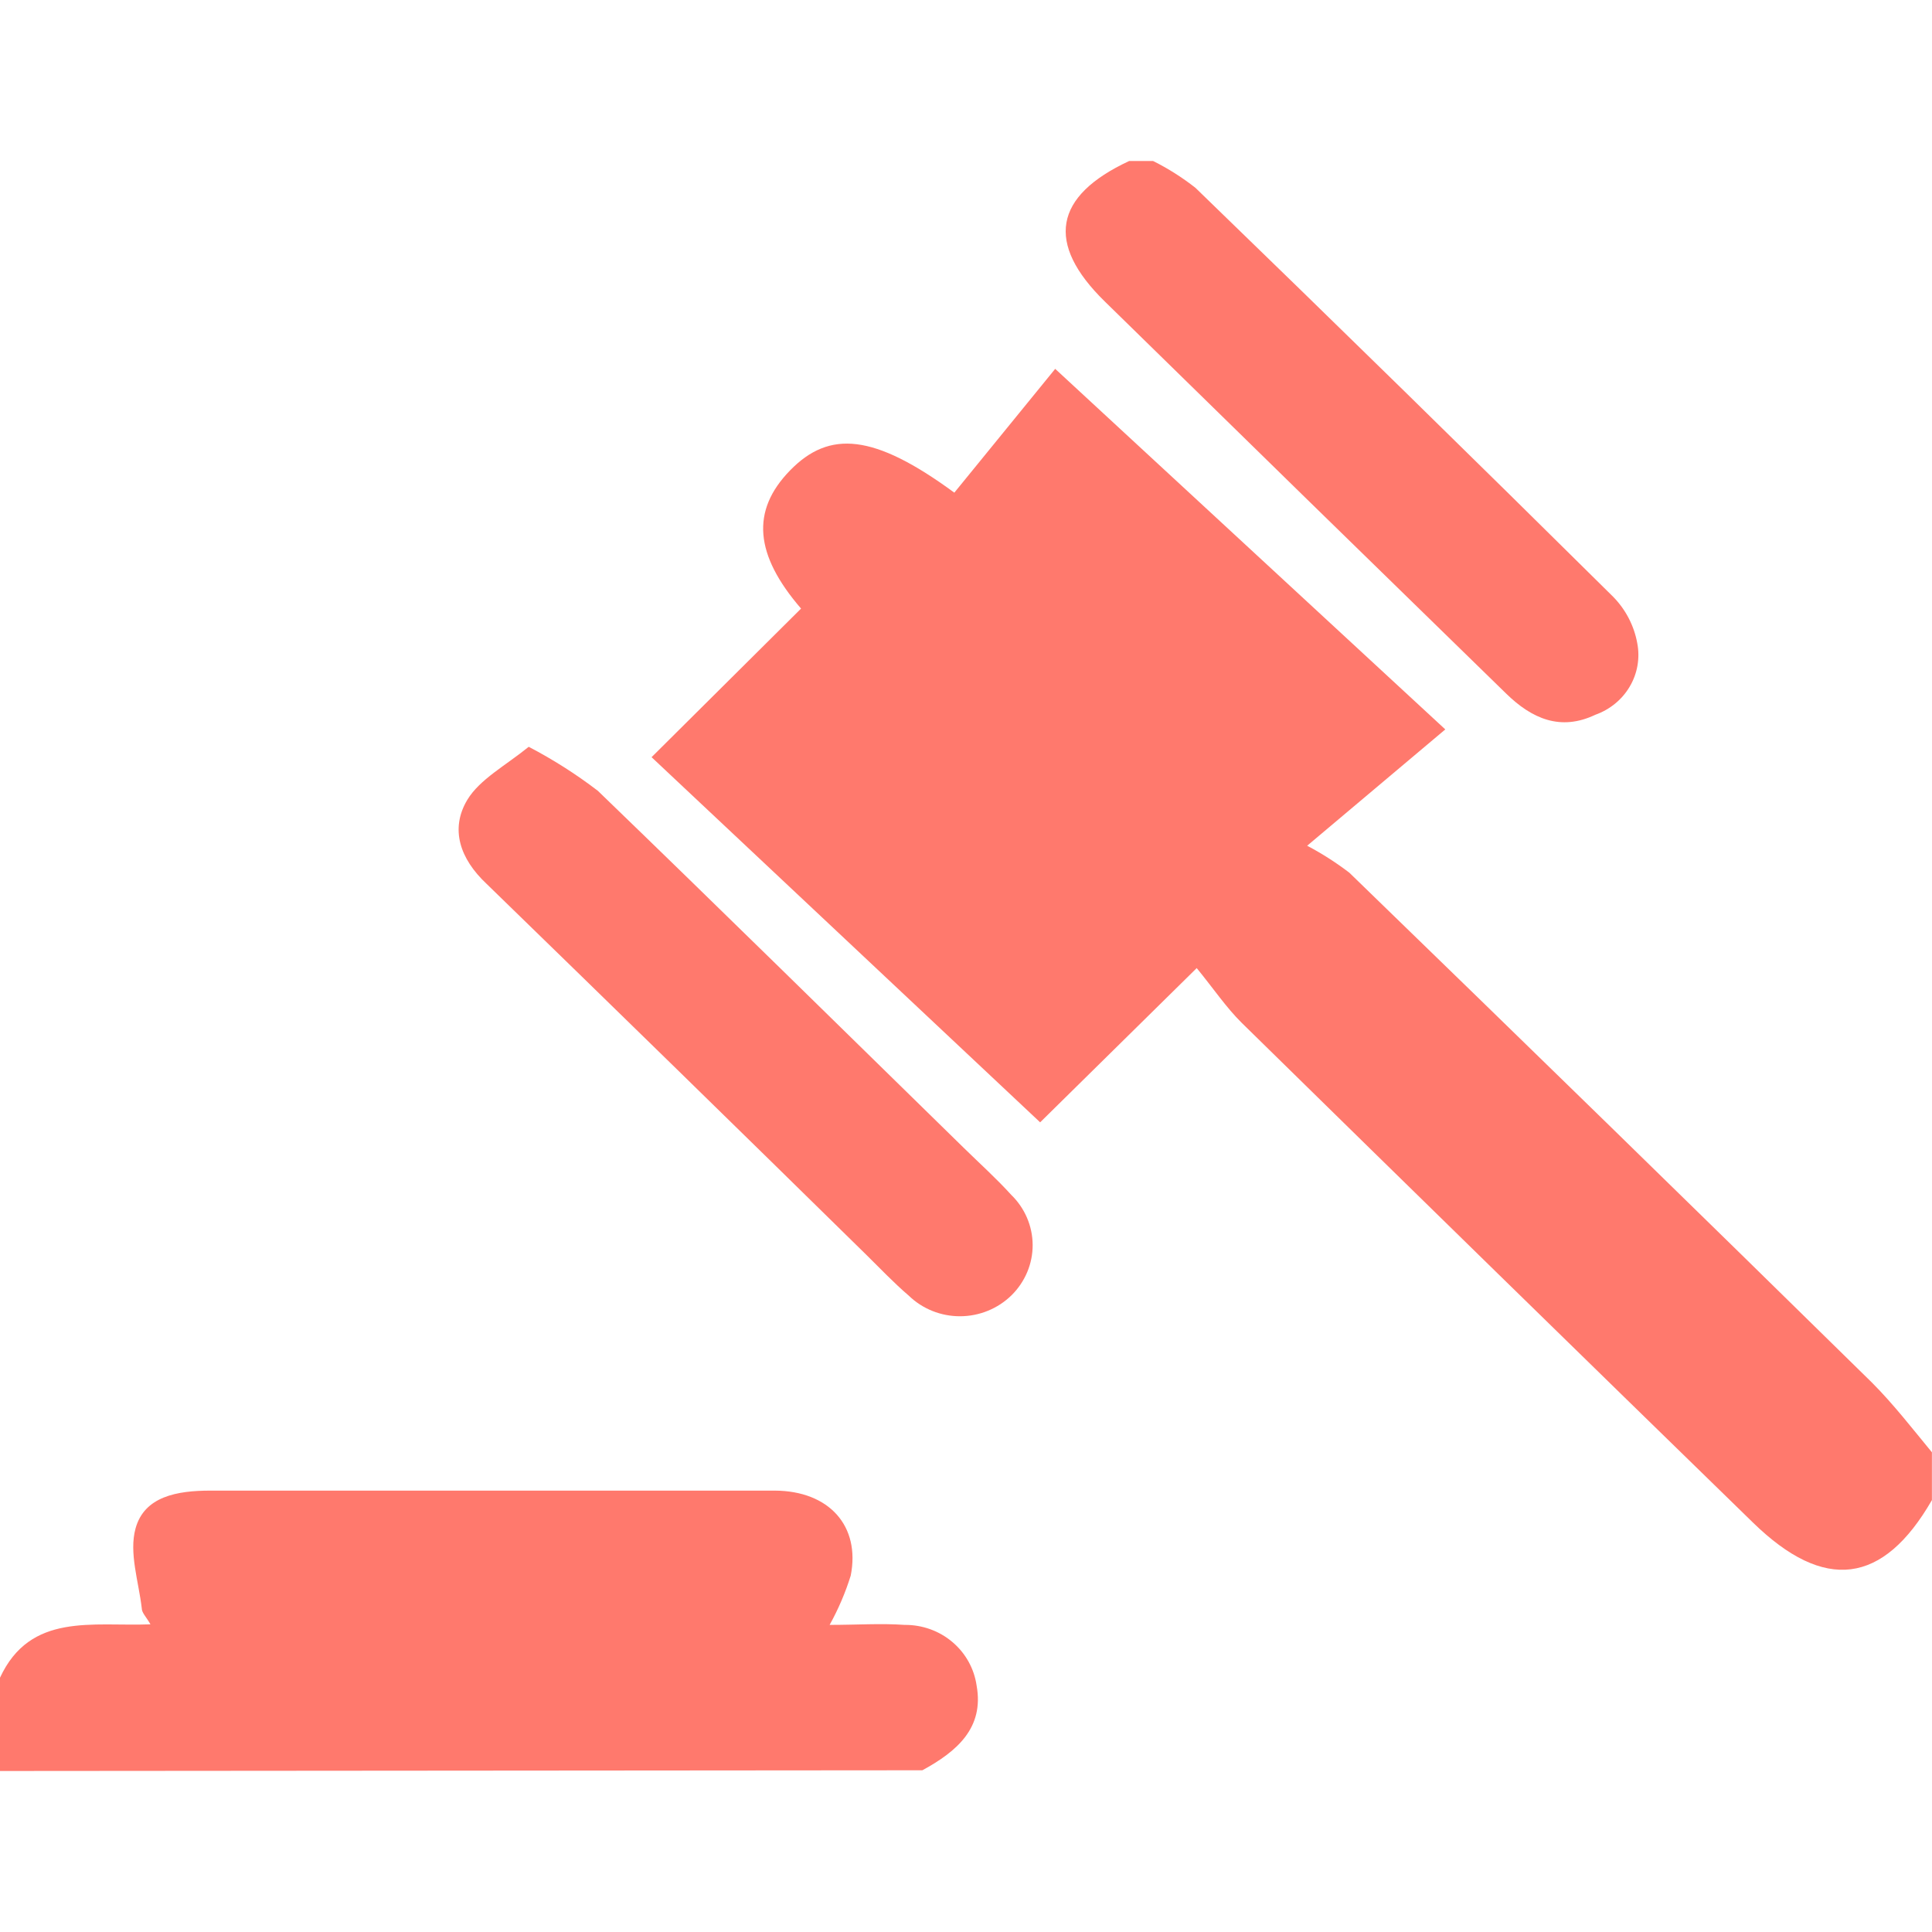
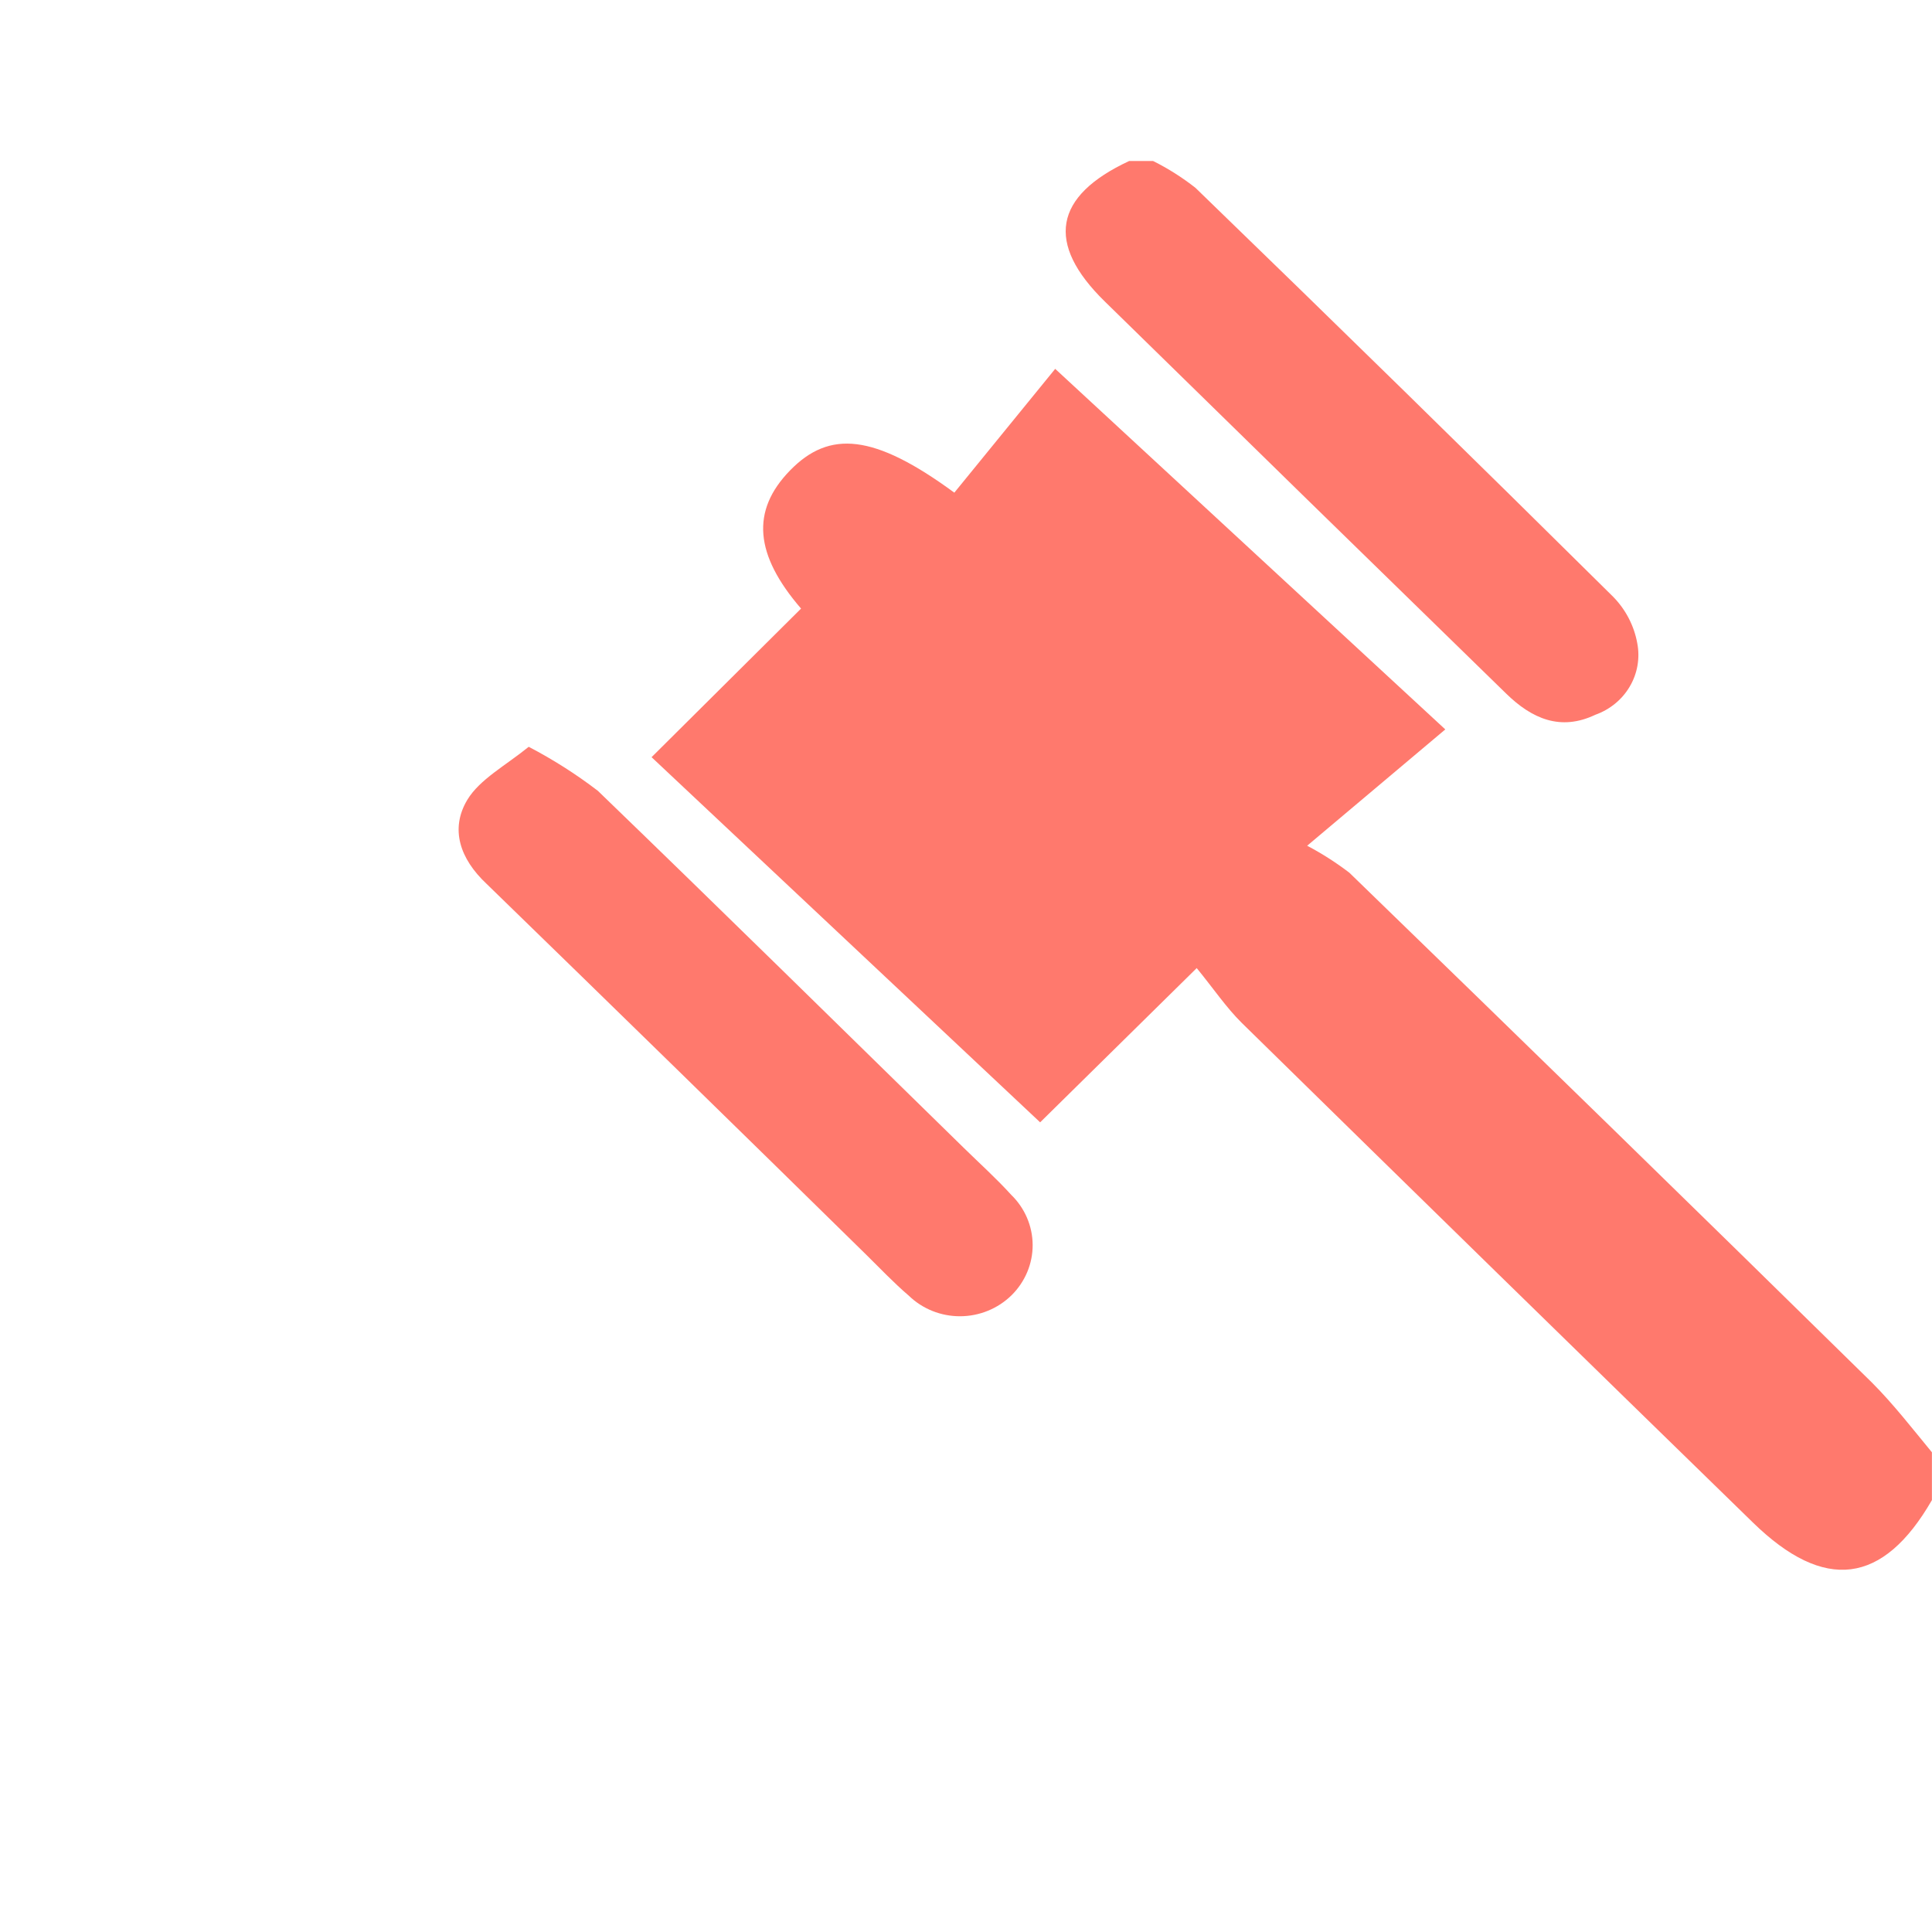
<svg xmlns="http://www.w3.org/2000/svg" width="24" height="24" viewBox="0 0 24 24" fill="none">
  <path d="M23.999 18.041C23.759 17.75 23.52 17.441 23.253 17.174C21.094 15.053 18.93 12.943 16.762 10.841C16.597 10.715 16.422 10.603 16.238 10.506L17.954 9.061L13.108 4.582L11.855 6.12C10.855 5.386 10.303 5.342 9.814 5.844C9.325 6.346 9.375 6.892 9.951 7.56L8.094 9.406L12.921 13.942L14.866 12.026C15.077 12.284 15.231 12.514 15.425 12.706C17.538 14.779 19.655 16.848 21.776 18.914C22.663 19.779 23.392 19.688 23.999 18.635V18.041Z" fill="#FF796D" />
-   <path d="M11.458 21.991C11.89 21.756 12.226 21.463 12.132 20.94C12.102 20.729 11.995 20.536 11.83 20.397C11.666 20.258 11.455 20.183 11.237 20.185C10.944 20.164 10.647 20.185 10.306 20.185C10.414 19.99 10.502 19.785 10.568 19.573C10.69 18.956 10.299 18.52 9.625 18.517C7.799 18.517 5.971 18.517 4.143 18.517C3.632 18.517 3.121 18.517 2.613 18.517C2.202 18.517 1.794 18.588 1.684 18.986C1.6 19.289 1.723 19.648 1.761 19.978C1.761 20.035 1.816 20.084 1.869 20.178C1.149 20.206 0.377 20.028 0 20.841V22L11.458 21.991Z" fill="#FF796D" />
  <path d="M14.027 2C13.091 2.436 12.986 3.023 13.724 3.745C15.384 5.371 17.046 6.995 18.71 8.616C19.029 8.928 19.386 9.085 19.818 8.879C19.998 8.815 20.15 8.691 20.245 8.529C20.341 8.367 20.374 8.176 20.339 7.992C20.3 7.774 20.195 7.572 20.039 7.413C18.319 5.71 16.59 4.017 14.85 2.333C14.687 2.205 14.511 2.093 14.324 2H14.027Z" fill="#FF796D" />
  <path d="M6.568 9.277C6.278 9.512 5.959 9.681 5.805 9.936C5.589 10.297 5.712 10.668 6.045 10.98C7.62 12.511 9.193 14.047 10.762 15.588C10.934 15.757 11.102 15.935 11.289 16.095C11.459 16.26 11.689 16.352 11.928 16.351C12.168 16.35 12.397 16.256 12.566 16.09C12.734 15.924 12.829 15.699 12.828 15.465C12.827 15.231 12.731 15.007 12.561 14.842C12.376 14.638 12.17 14.453 11.971 14.258C10.459 12.779 8.95 11.294 7.427 9.824C7.157 9.617 6.87 9.435 6.568 9.277Z" fill="#FF796D" />
</svg>